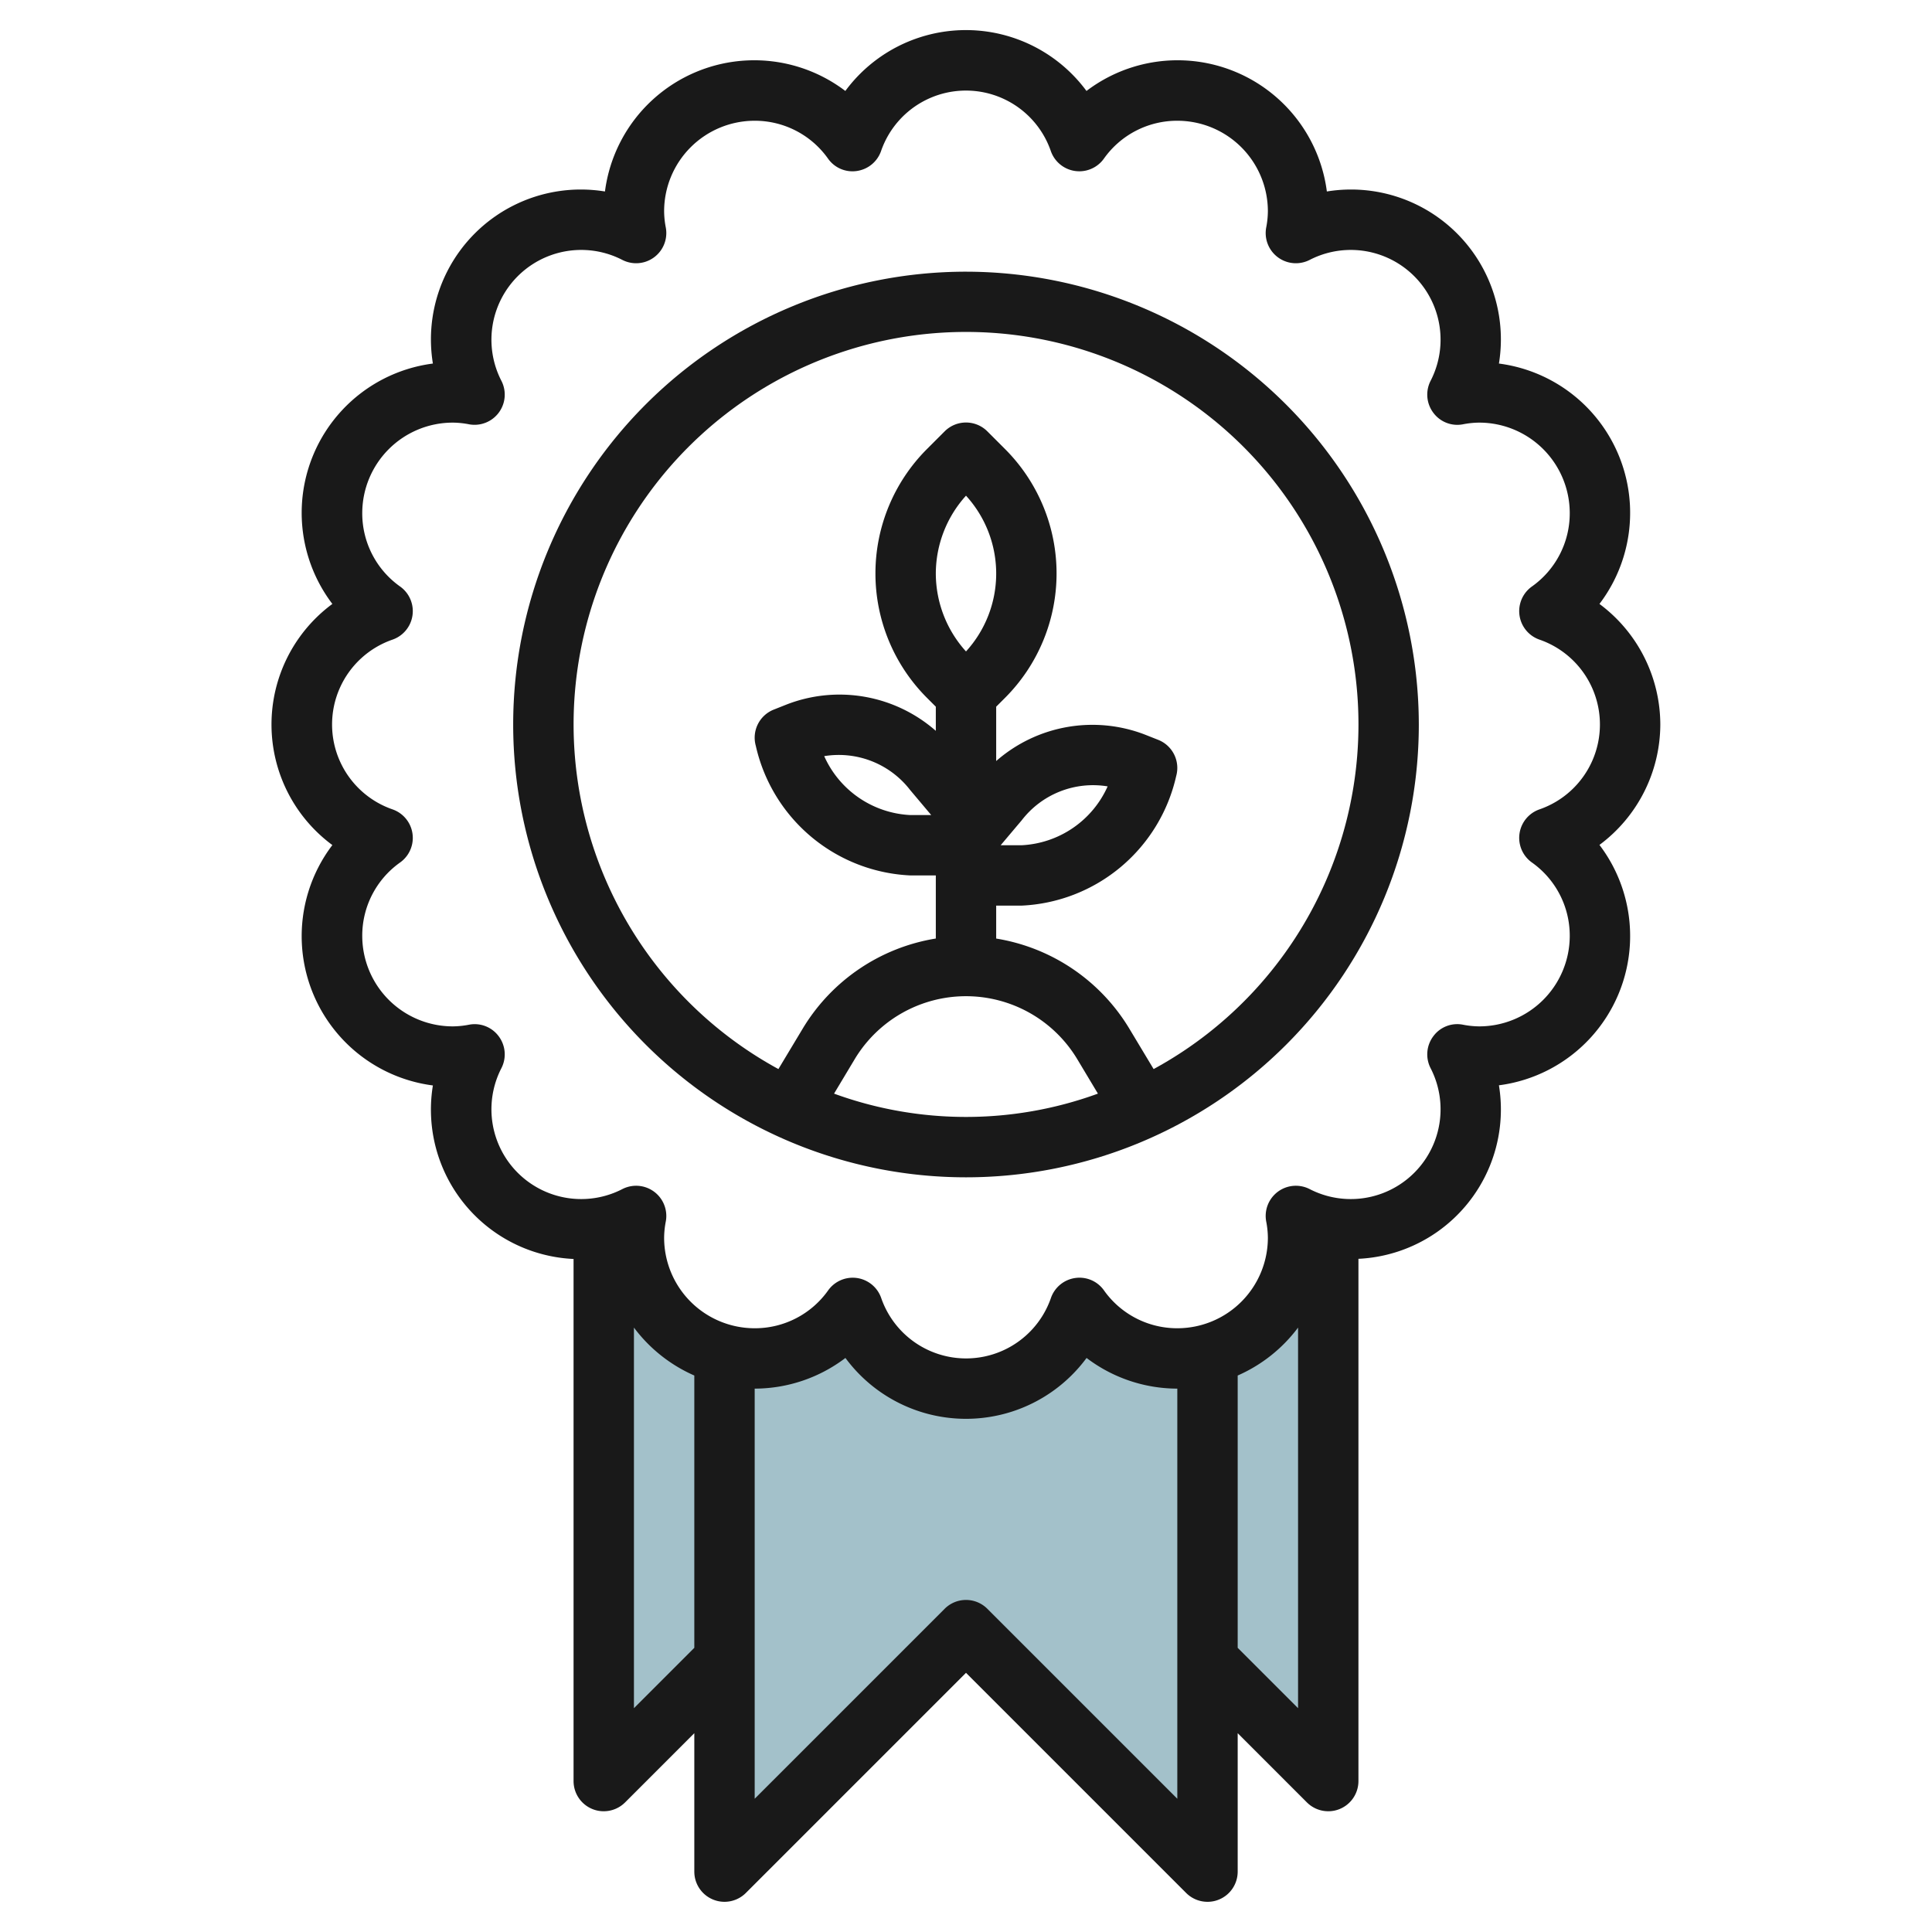
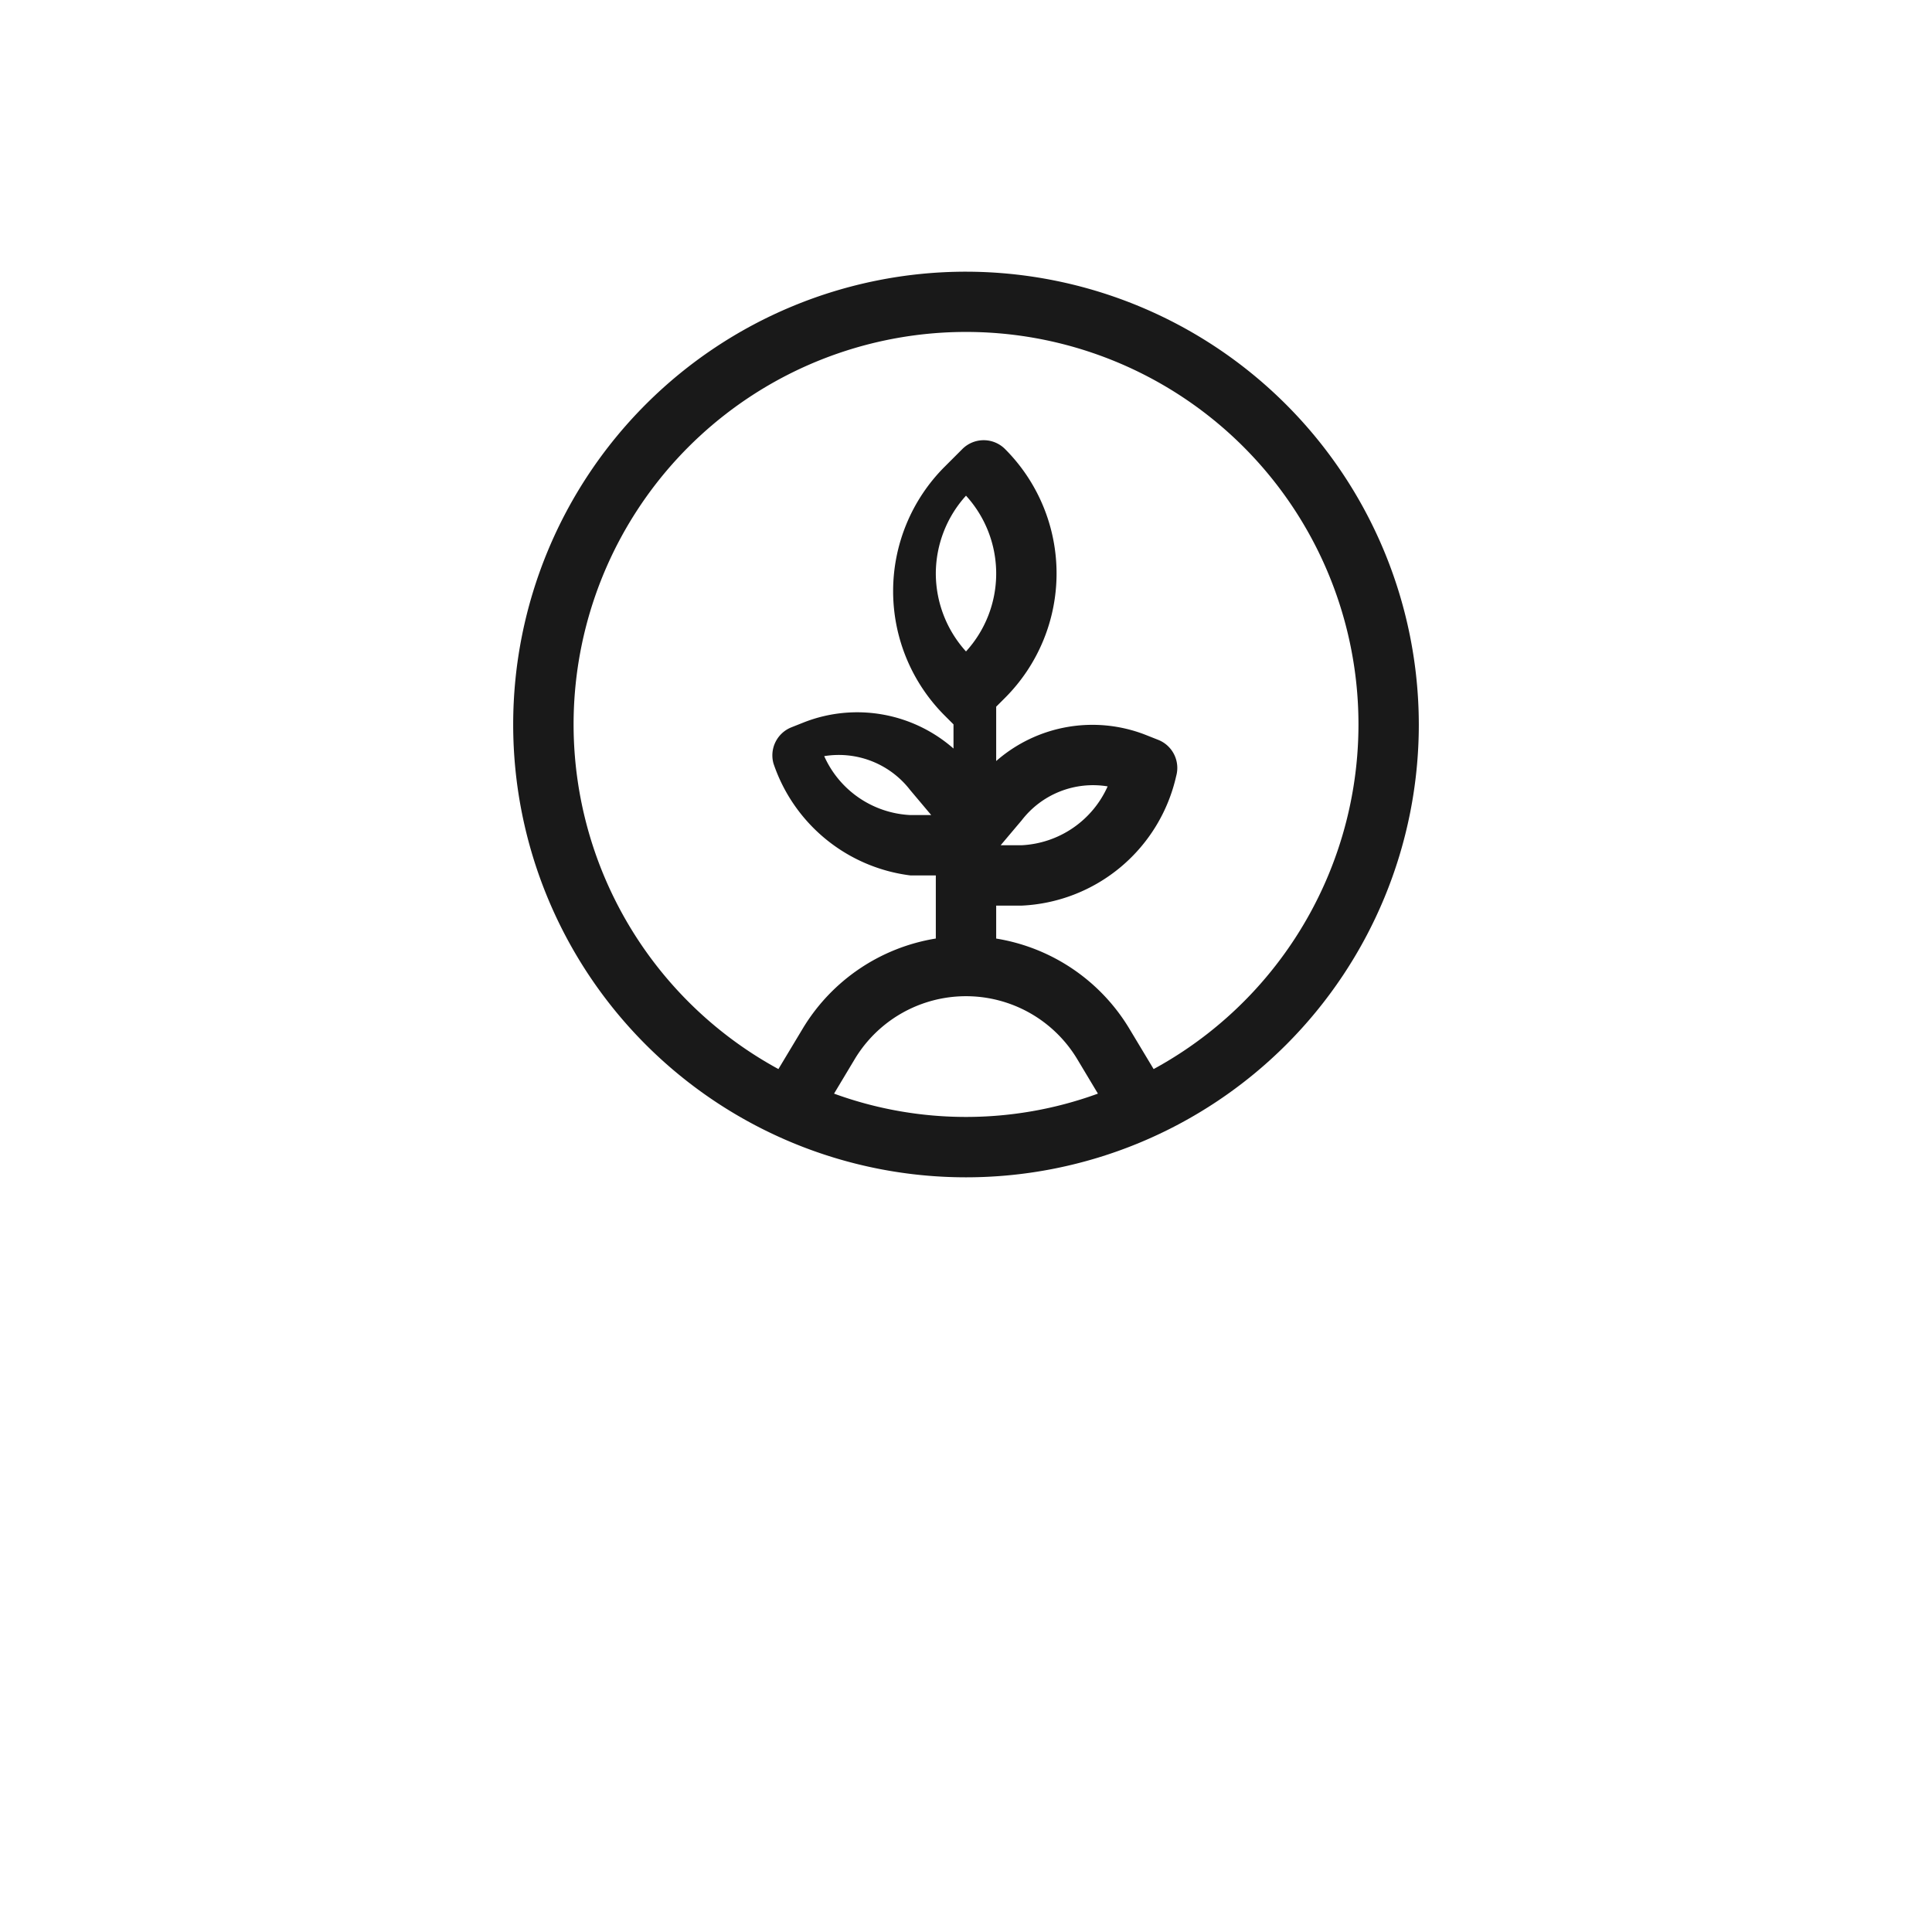
<svg xmlns="http://www.w3.org/2000/svg" id="Layer_3" data-name="Layer 3" viewBox="0 0 64 64" width="512" height="512">
-   <path d="M39,45a3.987,3.987,0,0,1-3.243-1.674,3.976,3.976,0,0,1-7.514,0A3.9,3.9,0,0,1,24,44.859V62l8-8,8,8V44.859A3.977,3.977,0,0,1,39,45Z" style="fill:#a3c1ca" />
-   <path d="M24,44.859a3.937,3.937,0,0,1-2.927-4.579A4.034,4.034,0,0,1,20,40.638V59l4-4Z" style="fill:#a3c1ca" />
-   <path d="M42.927,40.28A3.937,3.937,0,0,1,40,44.859h0V55l4,4V40.638A4.034,4.034,0,0,1,42.927,40.28Z" style="fill:#a3c1ca" />
-   <path d="M55,24a4.987,4.987,0,0,0-2.016-3.994,4.987,4.987,0,0,0-3.33-7.963,4.965,4.965,0,0,0-5.7-5.7,4.987,4.987,0,0,0-7.963-3.33,4.964,4.964,0,0,0-7.988,0,4.987,4.987,0,0,0-7.963,3.33,4.965,4.965,0,0,0-5.7,5.7,4.987,4.987,0,0,0-3.33,7.963,4.964,4.964,0,0,0,0,7.988,4.987,4.987,0,0,0,3.33,7.963A4.953,4.953,0,0,0,19,41.705V59a1,1,0,0,0,.617.924A.987.987,0,0,0,20,60a1,1,0,0,0,.707-.293L23,57.414V62a1,1,0,0,0,1.707.707L32,55.414l7.293,7.293A1,1,0,0,0,40,63a.987.987,0,0,0,.383-.076A1,1,0,0,0,41,62V57.414l2.293,2.293A1,1,0,0,0,44,60a.987.987,0,0,0,.383-.076A1,1,0,0,0,45,59v-17.3a4.953,4.953,0,0,0,4.654-5.748,4.987,4.987,0,0,0,3.33-7.963A4.987,4.987,0,0,0,55,24ZM21,56.586V43.978a5.014,5.014,0,0,0,2,1.588v9.02Zm18,3-6.293-6.293a1,1,0,0,0-1.414,0L25,59.586V46a4.982,4.982,0,0,0,3.006-1.016,4.964,4.964,0,0,0,7.988,0A4.982,4.982,0,0,0,39,46Zm2-5v-9.02a5.014,5.014,0,0,0,2-1.588V56.586Zm9.993-27.773a1,1,0,0,0-.251,1.755A2.97,2.97,0,0,1,52,31a3,3,0,0,1-3,3,2.908,2.908,0,0,1-.54-.056.982.982,0,0,0-.981.385,1,1,0,0,0-.091,1.051,2.974,2.974,0,0,1-4.008,4.008,1,1,0,0,0-1.436,1.072A2.908,2.908,0,0,1,42,41a3,3,0,0,1-3,3,2.97,2.97,0,0,1-2.432-1.258.992.992,0,0,0-.953-.406,1,1,0,0,0-.8.657,2.975,2.975,0,0,1-5.626,0,1,1,0,0,0-.8-.657.978.978,0,0,0-.142-.01,1,1,0,0,0-.811.416A2.97,2.97,0,0,1,25,44a3,3,0,0,1-3-3,2.908,2.908,0,0,1,.056-.54,1,1,0,0,0-1.436-1.072,2.974,2.974,0,0,1-4.008-4.008,1,1,0,0,0-.091-1.051.989.989,0,0,0-.981-.385A2.908,2.908,0,0,1,15,34a3,3,0,0,1-3-3,2.97,2.97,0,0,1,1.258-2.432,1,1,0,0,0-.251-1.755,2.975,2.975,0,0,1,0-5.626,1,1,0,0,0,.251-1.755A2.97,2.97,0,0,1,12,17a3,3,0,0,1,3-3,2.908,2.908,0,0,1,.54.056,1,1,0,0,0,1.072-1.436A2.974,2.974,0,0,1,20.62,8.612,1,1,0,0,0,22.056,7.54,2.908,2.908,0,0,1,22,7a3,3,0,0,1,3-3,2.97,2.97,0,0,1,2.432,1.258.989.989,0,0,0,.953.406,1,1,0,0,0,.8-.657,2.975,2.975,0,0,1,5.626,0,1,1,0,0,0,1.755.251A2.97,2.97,0,0,1,39,4a3,3,0,0,1,3,3,2.908,2.908,0,0,1-.056.54A1,1,0,0,0,43.38,8.612a2.974,2.974,0,0,1,4.008,4.008,1,1,0,0,0,.091,1.051.988.988,0,0,0,.981.385A2.908,2.908,0,0,1,49,14a3,3,0,0,1,3,3,2.97,2.97,0,0,1-1.258,2.432,1,1,0,0,0,.251,1.755,2.975,2.975,0,0,1,0,5.626Z" style="fill:#191919" />
-   <path d="M32,9A15,15,0,1,0,47,24,15.017,15.017,0,0,0,32,9ZM27.629,36.228l.684-1.141a4.3,4.3,0,0,1,7.373,0l.684,1.141a12.757,12.757,0,0,1-8.741,0ZM31,19a3.855,3.855,0,0,1,1-2.58,3.828,3.828,0,0,1,0,5.16A3.855,3.855,0,0,1,31,19Zm7.215,16.414L37.4,34.058A6.327,6.327,0,0,0,33,31.091V30h.838a5.507,5.507,0,0,0,5.125-4.293,1,1,0,0,0-.6-1.2l-.427-.169A4.837,4.837,0,0,0,33,25.21v-1.8l.293-.293a5.828,5.828,0,0,0,0-8.242l-.586-.586a1,1,0,0,0-1.414,0l-.586.586a5.828,5.828,0,0,0,0,8.242l.293.293v.8a4.839,4.839,0,0,0-4.941-.873l-.428.17a1,1,0,0,0-.594,1.2A5.507,5.507,0,0,0,30.162,29H31V31.09a6.325,6.325,0,0,0-4.4,2.969l-.814,1.355a13,13,0,1,1,12.43,0ZM33.148,28l.506-.6.192-.227a2.979,2.979,0,0,1,2.846-1.123A3.3,3.3,0,0,1,33.838,28Zm-2.3-1h-.69a3.3,3.3,0,0,1-2.855-1.952,2.985,2.985,0,0,1,2.847,1.123Z" style="fill:#191919" />
+   <path d="M32,9A15,15,0,1,0,47,24,15.017,15.017,0,0,0,32,9ZM27.629,36.228l.684-1.141a4.3,4.3,0,0,1,7.373,0l.684,1.141a12.757,12.757,0,0,1-8.741,0ZM31,19a3.855,3.855,0,0,1,1-2.58,3.828,3.828,0,0,1,0,5.16A3.855,3.855,0,0,1,31,19Zm7.215,16.414L37.4,34.058A6.327,6.327,0,0,0,33,31.091V30h.838a5.507,5.507,0,0,0,5.125-4.293,1,1,0,0,0-.6-1.2l-.427-.169A4.837,4.837,0,0,0,33,25.21v-1.8l.293-.293a5.828,5.828,0,0,0,0-8.242a1,1,0,0,0-1.414,0l-.586.586a5.828,5.828,0,0,0,0,8.242l.293.293v.8a4.839,4.839,0,0,0-4.941-.873l-.428.17a1,1,0,0,0-.594,1.2A5.507,5.507,0,0,0,30.162,29H31V31.09a6.325,6.325,0,0,0-4.4,2.969l-.814,1.355a13,13,0,1,1,12.43,0ZM33.148,28l.506-.6.192-.227a2.979,2.979,0,0,1,2.846-1.123A3.3,3.3,0,0,1,33.838,28Zm-2.3-1h-.69a3.3,3.3,0,0,1-2.855-1.952,2.985,2.985,0,0,1,2.847,1.123Z" style="fill:#191919" />
</svg>